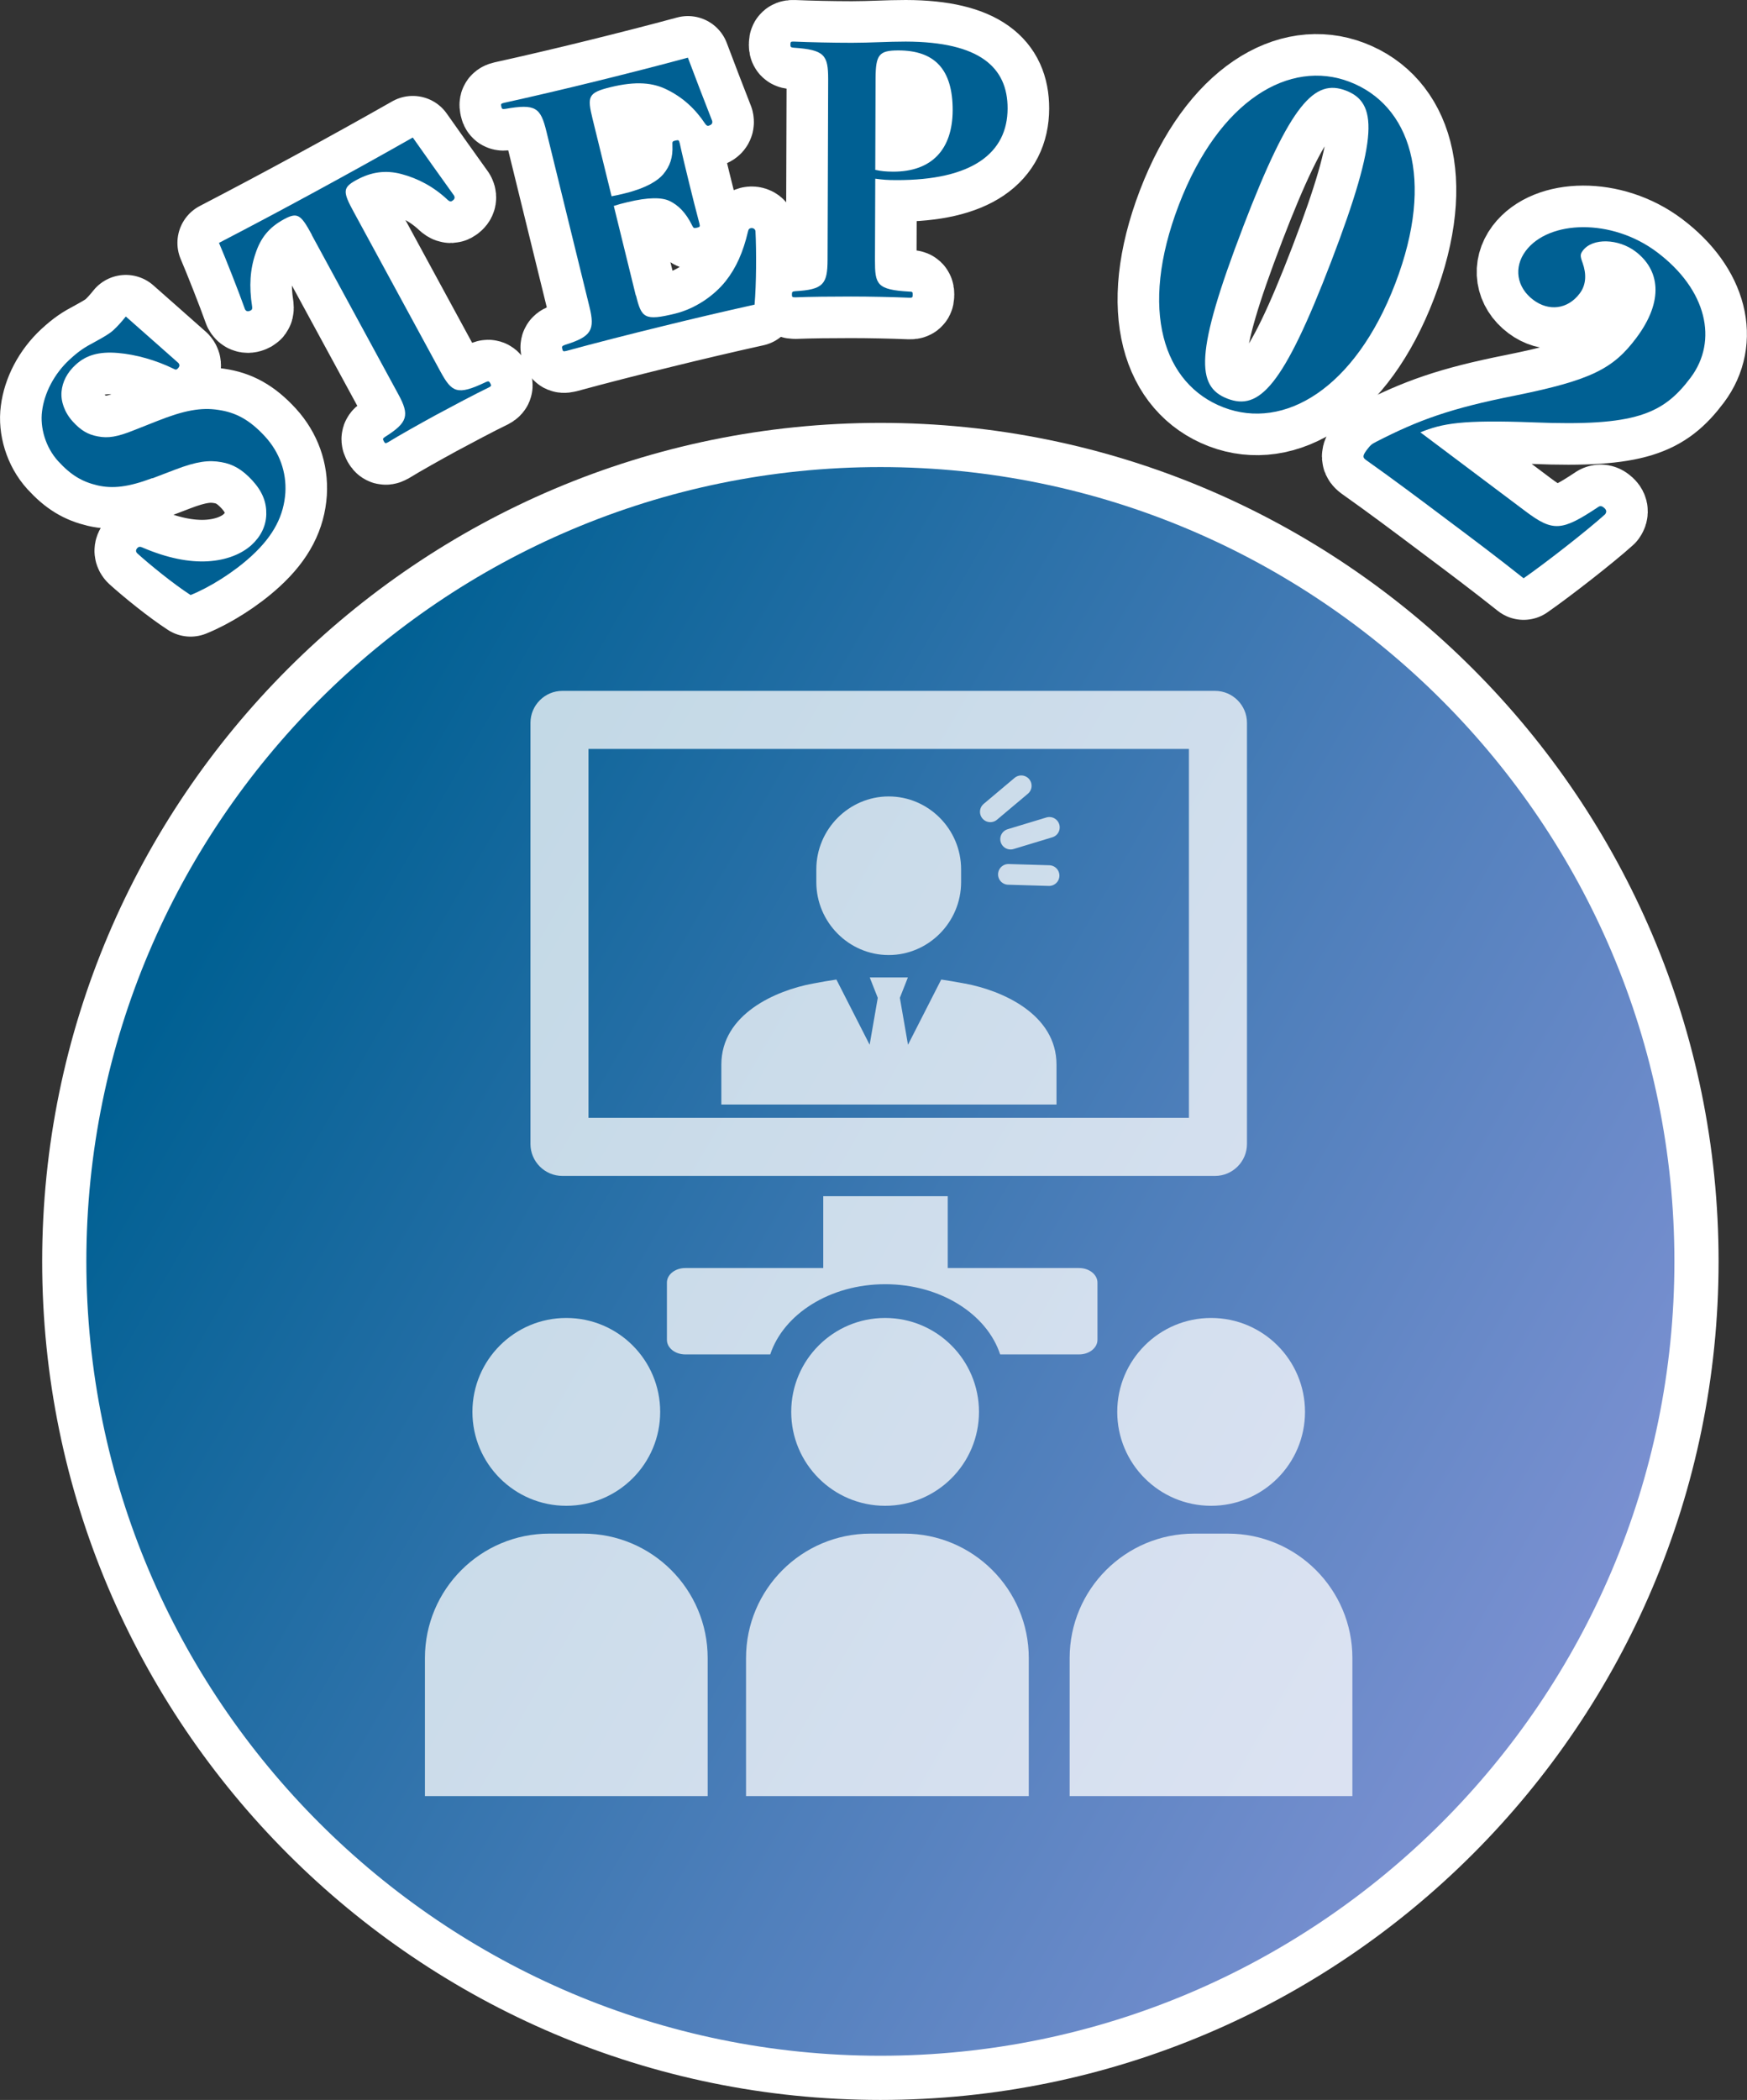
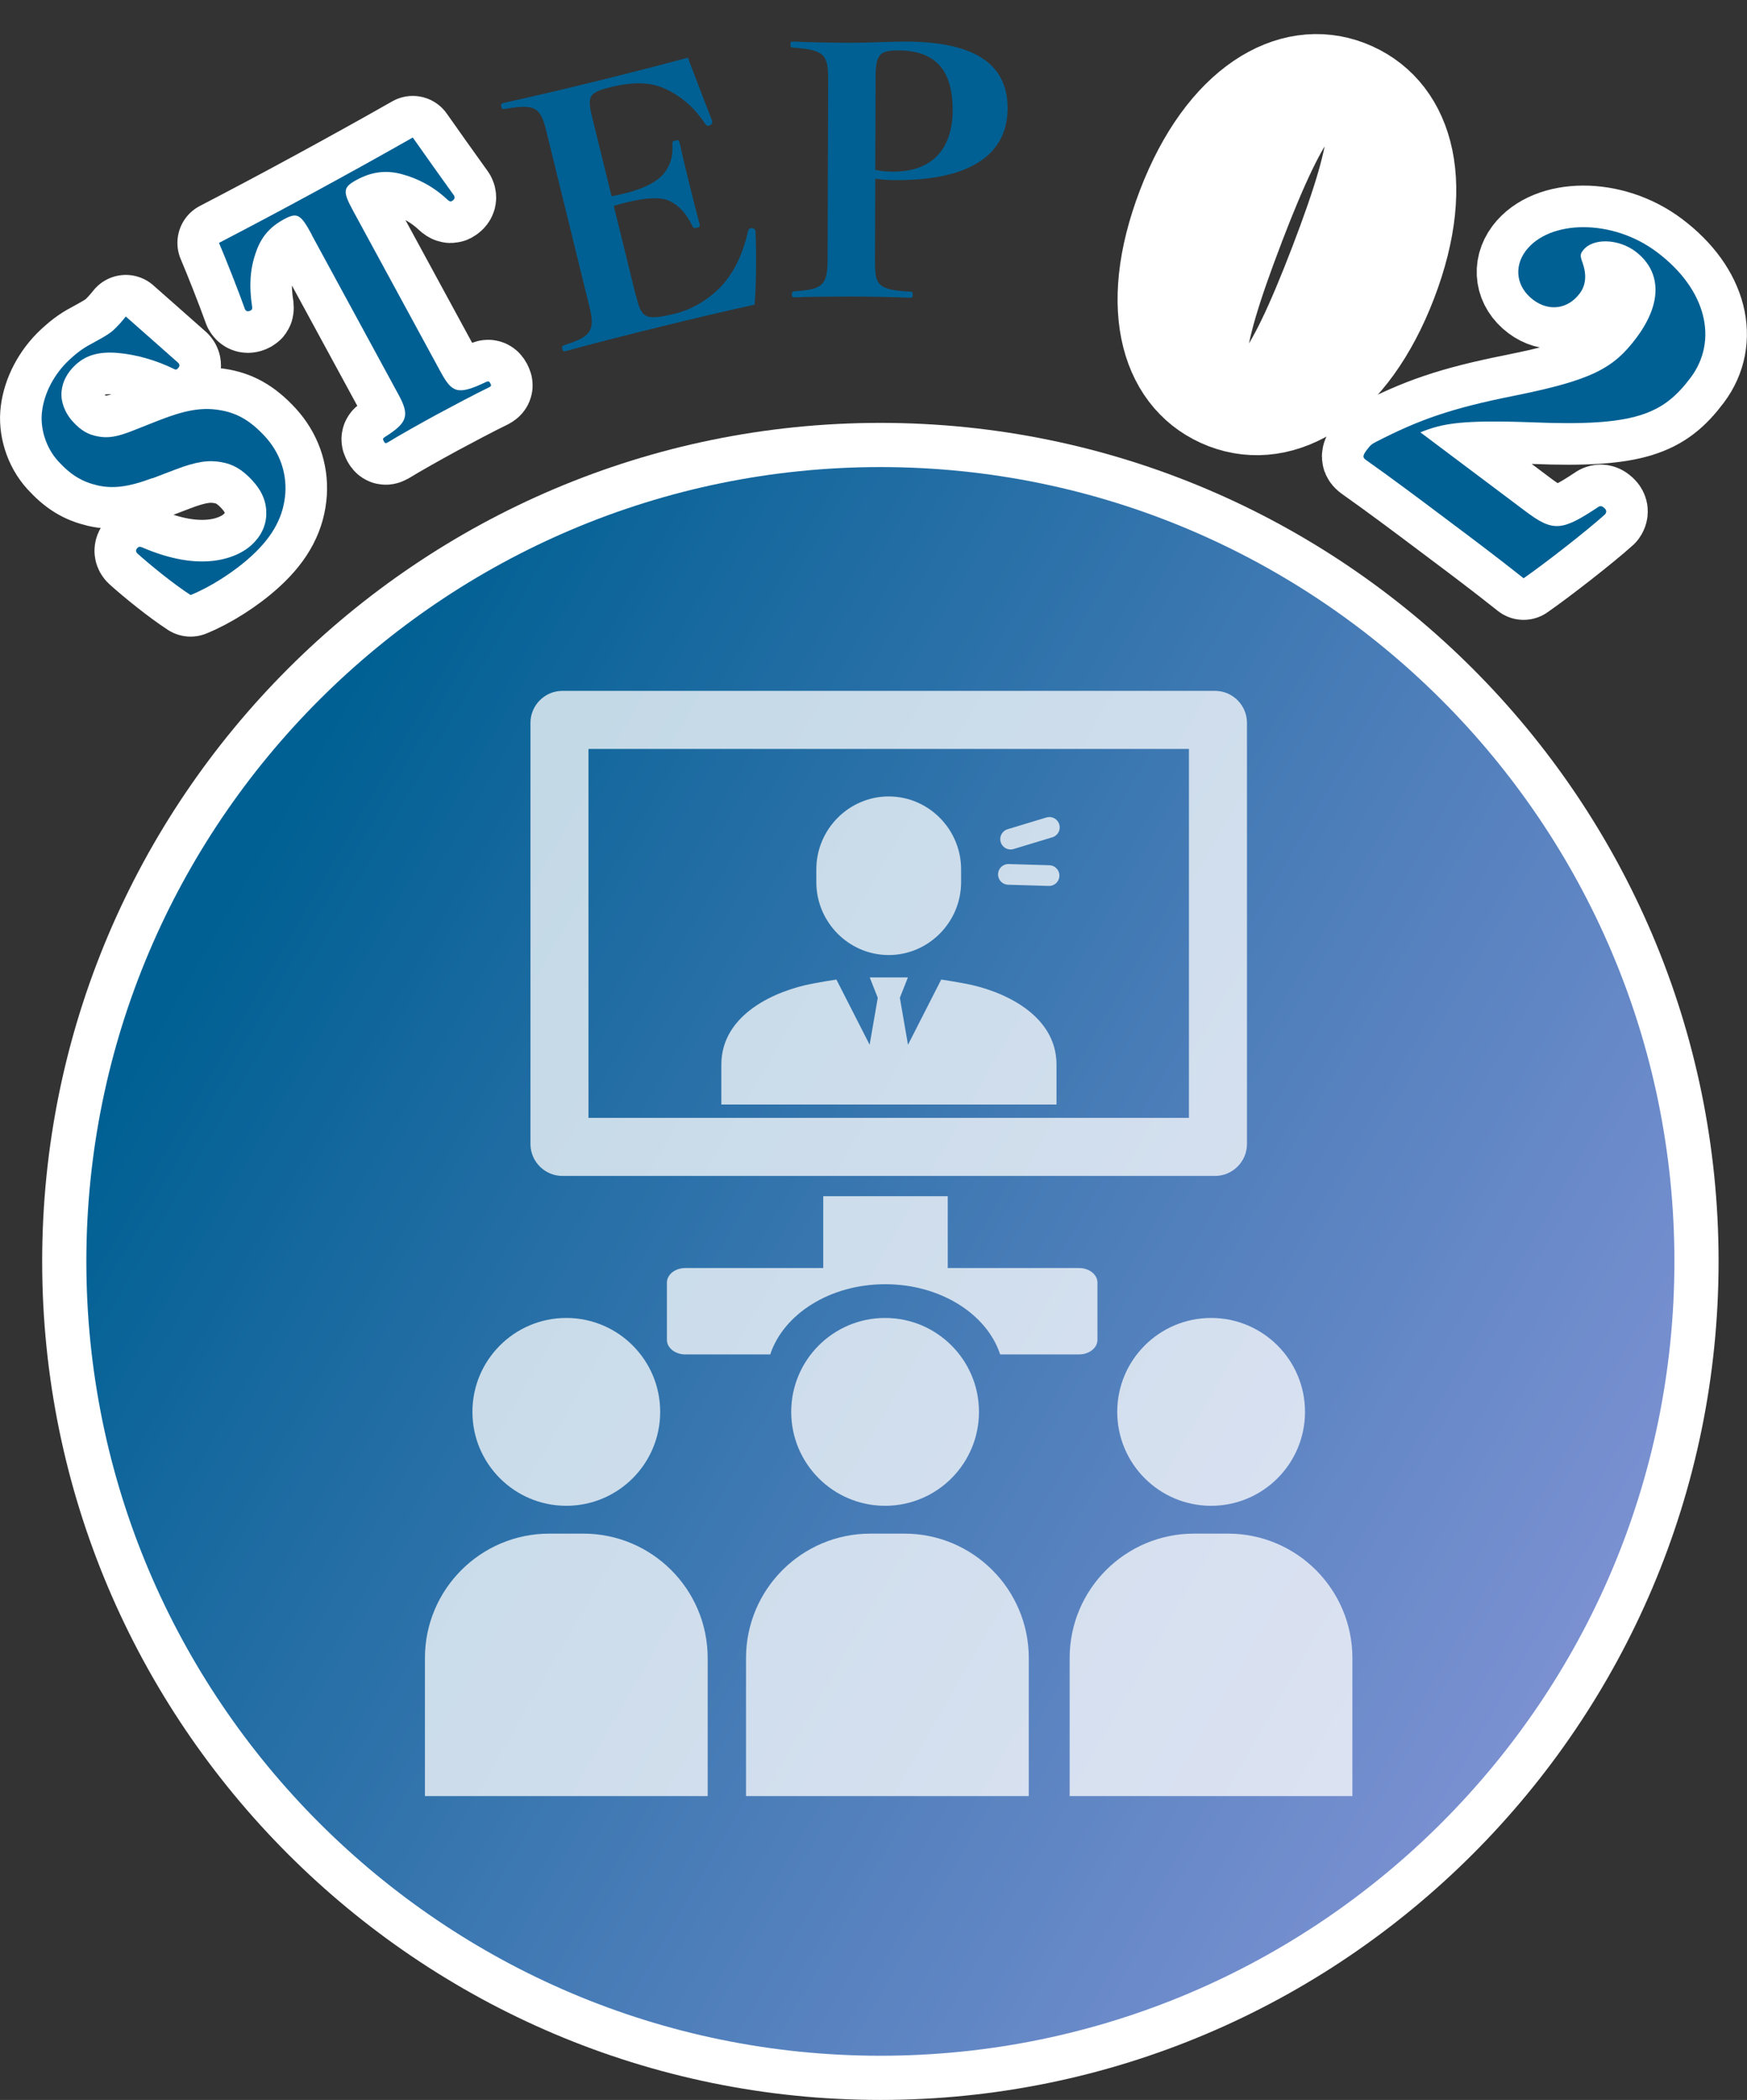
<svg xmlns="http://www.w3.org/2000/svg" id="b" data-name="レイヤー_2" viewBox="0 0 173.99 209.06">
  <rect x="0" y="0" width="173.99" height="209.06" fill="#333333" stroke="none" />
  <defs>
    <linearGradient id="d" data-name="名称未設定グラデーション 6" x1="158.08" y1="166.23" x2="17.28" y2="84.94" gradientUnits="userSpaceOnUse">
      <stop offset="0" stop-color="#7c91d2" />
      <stop offset=".37" stop-color="#4f7fbb" />
      <stop offset=".96" stop-color="#006093" />
    </linearGradient>
  </defs>
  <g id="c" data-name="main">
    <g>
      <g>
        <g>
          <circle cx="87.68" cy="125.58" r="81.28" fill="url(#d)" />
          <path d="M87.68,209.06c-46.03,0-83.48-37.45-83.48-83.48S41.65,42.1,87.68,42.1s83.48,37.45,83.48,83.48-37.45,83.48-83.48,83.48ZM87.68,46.5c-43.6,0-79.08,35.47-79.08,79.08s35.48,79.08,79.08,79.08,79.08-35.47,79.08-79.08-35.47-79.08-79.08-79.08Z" fill="#fff" />
        </g>
        <g>
          <g>
            <path d="M15.17,47.6c-2.4.9-3.95,1.07-5.47.72-1.52-.36-2.63-1.01-3.91-2.41-1.26-1.38-1.82-3.36-1.6-4.98.22-1.77,1.18-3.7,2.76-5.15.93-.85,1.45-1.19,2.53-1.76.89-.49,1.43-.8,1.81-1.15.38-.34.86-.88,1.24-1.36,1.55,1.35,3.89,3.45,5.23,4.62.18.2.13.39-.1.6-.13.11-.22.06-.38-.02-1.74-.85-3.74-1.42-5.54-1.57-1.89-.16-3.16.22-4.19,1.16-.88.8-1.33,1.72-1.42,2.68-.09.96.29,2.08,1.12,2.99.8.88,1.51,1.3,2.51,1.48,1,.19,1.9.06,3.61-.63l2.3-.91c2.67-1.06,4.37-1.37,6.09-1.1,1.7.25,3.09.96,4.65,2.66,1.44,1.58,2.13,3.54,2.01,5.58-.15,2.21-1.1,4.23-3.39,6.32-1.78,1.63-4.16,3.11-6.05,3.87-1.71-1.11-4-2.97-5.32-4.16-.18-.2-.13-.39.07-.57.1-.09.24-.09.39-.03,2.5,1.08,4.69,1.51,6.58,1.4,1.88-.11,3.38-.74,4.36-1.63.9-.83,1.43-1.86,1.46-3.04.03-1.18-.36-2.25-1.39-3.38-1.01-1.1-1.95-1.63-3.09-1.82-1.22-.22-2.43-.09-4.61.75l-2.25.86Z" fill="none" stroke="#fff" stroke-linecap="round" stroke-linejoin="round" stroke-width="8.28" />
            <path d="M31.06,23.38c-1.1-2.03-1.43-2.28-2.78-1.55-1.49.81-2.32,1.85-2.83,3.4-.54,1.57-.66,3.26-.34,5.29.02.18.01.3-.11.37-.27.15-.47.14-.6-.1-.66-1.85-1.89-4.97-2.59-6.61,3.35-1.74,6.56-3.45,9.61-5.11,3.11-1.69,6.38-3.5,9.69-5.38,1.02,1.46,2.97,4.19,4.11,5.78.13.24.03.41-.24.56-.12.06-.23,0-.37-.11-1.43-1.35-3-2.16-4.62-2.59-1.58-.42-3.02-.22-4.51.6-1.37.75-1.35,1.16-.24,3.19l8.62,15.86c1.14,2.09,1.67,2.42,4.52,1.06.28-.12.33-.1.46.14.11.21.1.26-.17.4-1.29.62-3.63,1.86-5.19,2.7-1.61.88-3.72,2.06-4.82,2.74-.27.15-.31.13-.43-.08-.13-.24-.12-.29.14-.46,2.25-1.42,2.44-2.14,1.3-4.23l-8.62-15.86Z" fill="none" stroke="#fff" stroke-linecap="round" stroke-linejoin="round" stroke-width="8.28" />
-             <path d="M63.34,29.41c.55,2.25.84,2.56,3.91,1.81,1.98-.49,3.84-1.75,5.02-3.23,1.04-1.31,1.74-2.88,2.22-4.92.05-.22.1-.31.26-.35.2-.05.43.03.49.27.1,1.97.09,5.33-.09,7.34-2.86.63-6.43,1.47-9.14,2.14-3.24.79-6.76,1.69-9.58,2.46-.33.08-.37.06-.43-.18-.06-.26-.04-.3.28-.42,2.63-.82,3-1.47,2.42-3.81l-4.28-17.43c-.58-2.38-1.07-2.78-4.09-2.25-.3.04-.35.01-.4-.22-.06-.26-.04-.31.26-.38,2.82-.62,6.23-1.42,9.3-2.18,3-.74,6.26-1.57,9.02-2.32.62,1.67,1.77,4.64,2.42,6.3.06.26-.08.4-.37.48-.13.03-.22-.05-.33-.2-1-1.5-2.22-2.61-3.77-3.38-1.4-.71-3.09-.89-5.66-.26-2.25.55-2.33.92-1.78,3.17l1.89,7.69c.5-.09.83-.17,1.36-.3,2.11-.52,3.26-1.26,3.8-1.91.65-.79.96-1.64.9-2.88-.02-.35,0-.39.31-.46.3-.07.34-.05.42.28.25,1.16.63,2.71.92,3.9.3,1.22.71,2.87,1.04,4.09.07.3.05.34-.25.41-.3.07-.34.05-.48-.23-.64-1.31-1.41-2.03-2.24-2.43-.76-.37-2.12-.39-4.21.12-.53.13-.86.21-1.35.37l2.19,8.91Z" fill="none" stroke="#fff" stroke-linecap="round" stroke-linejoin="round" stroke-width="8.28" />
-             <path d="M87.14,25.89c0,2.41.16,2.96,3.42,3.14.31,0,.34.04.34.31,0,.27-.04.31-.34.3-1.63-.07-3.94-.12-5.81-.12-1.84,0-4.08.02-5.54.08-.31,0-.34-.04-.34-.27,0-.27.03-.31.34-.34,2.79-.16,3.2-.7,3.21-3.12l.06-17.98c0-2.41-.36-2.93-3.42-3.14-.31-.03-.34-.07-.34-.31,0-.27.04-.31.34-.3,1.6.07,3.91.12,5.78.12,1.9,0,3.5-.12,5.37-.12,7.38.02,10.15,2.58,10.14,6.66-.01,4.42-3.49,7.16-11.11,7.13-.88,0-1.33-.04-2.07-.14l-.03,8.09ZM87.17,16.91c.65.14,1.02.17,1.77.18,3.87.01,5.92-2.22,5.94-6.1.01-4.15-1.85-5.96-5.39-5.97-1.94,0-2.28.4-2.29,2.81l-.03,9.08Z" fill="none" stroke="#fff" stroke-linecap="round" stroke-linejoin="round" stroke-width="8.28" />
            <path d="M138.96,28.23c-4.02,10.5-11.09,14.63-17.1,12.33-5.97-2.29-8.48-9.65-4.46-20.15,4.02-10.49,11.06-14.55,17.02-12.26,5.97,2.29,8.56,9.59,4.54,20.08ZM123.78,22.66c-4.8,12.53-4.66,15.83-1.53,17.03,3.13,1.2,5.53-1.13,10.33-13.66,4.8-12.53,4.56-15.82,1.47-17.01-3.09-1.18-5.47,1.11-10.27,13.63Z" fill="none" stroke="#fff" stroke-linecap="round" stroke-linejoin="round" stroke-width="8.28" />
            <path d="M151.93,50.9c2.75,2.07,3.62,1.98,7.22-.41.15-.12.34-.15.55.02.29.22.35.43.16.69-1.78,1.61-6,4.9-8.12,6.37-2.59-2.06-4.95-3.83-7.7-5.89-2.86-2.15-5.4-4.05-7.99-5.88-.29-.22-.41-.36.05-.98.41-.54.53-.62.98-.85,4.22-2.16,7.36-3.31,13.82-4.59,7.61-1.54,9.78-2.69,12.06-5.73,2.8-3.73,2.33-6.81-.1-8.63-1.67-1.25-4.24-1.37-5.22-.07-.27.36-.28.53-.02,1.23.38,1.08.37,2.15-.28,3.02-1.22,1.63-3.11,1.8-4.63.66-1.67-1.25-1.98-3.25-.76-4.88,2.31-3.08,8.57-3.26,13.06.11,5,3.75,6.11,8.84,3.37,12.5-2.75,3.66-5.52,4.87-15.64,4.46-7.16-.27-9.08.1-11.28.99l10.47,7.86Z" fill="none" stroke="#fff" stroke-linecap="round" stroke-linejoin="round" stroke-width="8.28" />
          </g>
          <g>
            <path d="M15.17,47.6c-2.4.9-3.95,1.07-5.47.72-1.52-.36-2.63-1.01-3.91-2.41-1.26-1.38-1.82-3.36-1.6-4.98.22-1.77,1.18-3.7,2.76-5.15.93-.85,1.45-1.19,2.53-1.76.89-.49,1.43-.8,1.81-1.15.38-.34.86-.88,1.24-1.36,1.55,1.35,3.89,3.45,5.23,4.62.18.2.13.39-.1.6-.13.11-.22.06-.38-.02-1.74-.85-3.74-1.42-5.54-1.57-1.89-.16-3.16.22-4.19,1.16-.88.8-1.33,1.72-1.42,2.68-.09.96.29,2.08,1.12,2.99.8.88,1.51,1.3,2.51,1.48,1,.19,1.9.06,3.61-.63l2.3-.91c2.67-1.06,4.37-1.37,6.09-1.1,1.7.25,3.09.96,4.65,2.66,1.44,1.58,2.13,3.54,2.01,5.58-.15,2.21-1.1,4.23-3.39,6.32-1.78,1.63-4.16,3.11-6.05,3.87-1.71-1.11-4-2.97-5.32-4.16-.18-.2-.13-.39.07-.57.1-.09.24-.09.39-.03,2.5,1.08,4.69,1.51,6.58,1.4,1.88-.11,3.38-.74,4.36-1.63.9-.83,1.43-1.86,1.46-3.04.03-1.18-.36-2.25-1.39-3.38-1.01-1.1-1.95-1.63-3.09-1.82-1.22-.22-2.43-.09-4.61.75l-2.25.86Z" fill="#006093" />
            <path d="M31.06,23.38c-1.1-2.03-1.43-2.28-2.78-1.55-1.49.81-2.32,1.85-2.83,3.4-.54,1.57-.66,3.26-.34,5.29.02.18.01.3-.11.37-.27.15-.47.14-.6-.1-.66-1.85-1.89-4.97-2.59-6.61,3.35-1.74,6.56-3.45,9.61-5.11,3.11-1.69,6.38-3.5,9.69-5.38,1.02,1.46,2.97,4.19,4.11,5.78.13.24.03.41-.24.56-.12.06-.23,0-.37-.11-1.43-1.35-3-2.16-4.62-2.59-1.58-.42-3.02-.22-4.51.6-1.37.75-1.35,1.16-.24,3.19l8.62,15.86c1.14,2.09,1.67,2.42,4.52,1.06.28-.12.33-.1.46.14.11.21.1.26-.17.4-1.29.62-3.63,1.86-5.19,2.7-1.61.88-3.72,2.06-4.82,2.74-.27.15-.31.13-.43-.08-.13-.24-.12-.29.14-.46,2.25-1.42,2.44-2.14,1.3-4.23l-8.62-15.86Z" fill="#006093" />
            <path d="M63.34,29.41c.55,2.25.84,2.56,3.91,1.81,1.98-.49,3.84-1.75,5.02-3.23,1.04-1.31,1.74-2.88,2.22-4.92.05-.22.1-.31.26-.35.2-.05.43.03.49.27.1,1.97.09,5.33-.09,7.34-2.86.63-6.43,1.47-9.14,2.14-3.24.79-6.76,1.69-9.58,2.46-.33.08-.37.06-.43-.18-.06-.26-.04-.3.28-.42,2.63-.82,3-1.47,2.42-3.81l-4.28-17.43c-.58-2.38-1.07-2.78-4.09-2.25-.3.04-.35.01-.4-.22-.06-.26-.04-.31.26-.38,2.82-.62,6.23-1.42,9.3-2.18,3-.74,6.26-1.57,9.02-2.32.62,1.67,1.77,4.64,2.42,6.3.06.26-.08.4-.37.48-.13.03-.22-.05-.33-.2-1-1.5-2.22-2.61-3.77-3.38-1.4-.71-3.09-.89-5.66-.26-2.25.55-2.33.92-1.78,3.17l1.89,7.69c.5-.09.83-.17,1.36-.3,2.11-.52,3.26-1.26,3.8-1.91.65-.79.96-1.64.9-2.88-.02-.35,0-.39.31-.46.3-.07.34-.05.42.28.25,1.16.63,2.71.92,3.9.3,1.22.71,2.87,1.04,4.09.07.3.05.34-.25.41-.3.07-.34.05-.48-.23-.64-1.31-1.41-2.03-2.24-2.43-.76-.37-2.12-.39-4.21.12-.53.13-.86.21-1.35.37l2.19,8.91Z" fill="#006093" />
            <path d="M87.14,25.89c0,2.41.16,2.96,3.42,3.14.31,0,.34.04.34.31,0,.27-.04.31-.34.3-1.63-.07-3.94-.12-5.81-.12-1.84,0-4.08.02-5.54.08-.31,0-.34-.04-.34-.27,0-.27.03-.31.34-.34,2.79-.16,3.2-.7,3.21-3.12l.06-17.98c0-2.41-.36-2.93-3.42-3.14-.31-.03-.34-.07-.34-.31,0-.27.04-.31.34-.3,1.6.07,3.91.12,5.78.12,1.9,0,3.5-.12,5.37-.12,7.38.02,10.15,2.58,10.14,6.66-.01,4.42-3.49,7.16-11.11,7.13-.88,0-1.33-.04-2.07-.14l-.03,8.09ZM87.17,16.91c.65.14,1.02.17,1.77.18,3.87.01,5.92-2.22,5.94-6.1.01-4.15-1.85-5.96-5.39-5.97-1.94,0-2.28.4-2.29,2.81l-.03,9.08Z" fill="#006093" />
-             <path d="M138.96,28.23c-4.02,10.5-11.09,14.63-17.1,12.33-5.97-2.29-8.48-9.65-4.46-20.15,4.02-10.49,11.06-14.55,17.02-12.26,5.97,2.29,8.56,9.59,4.54,20.08ZM123.78,22.66c-4.8,12.53-4.66,15.83-1.53,17.03,3.13,1.2,5.53-1.13,10.33-13.66,4.8-12.53,4.56-15.82,1.47-17.01-3.09-1.18-5.47,1.11-10.27,13.63Z" fill="#006093" />
            <path d="M151.93,50.9c2.75,2.07,3.62,1.98,7.22-.41.15-.12.34-.15.55.02.29.22.35.43.16.69-1.78,1.61-6,4.9-8.12,6.37-2.59-2.06-4.95-3.83-7.7-5.89-2.86-2.15-5.4-4.05-7.99-5.88-.29-.22-.41-.36.05-.98.41-.54.53-.62.98-.85,4.22-2.16,7.36-3.31,13.82-4.59,7.61-1.54,9.78-2.69,12.06-5.73,2.8-3.73,2.33-6.81-.1-8.63-1.67-1.25-4.24-1.37-5.22-.07-.27.36-.28.53-.02,1.23.38,1.08.37,2.15-.28,3.02-1.22,1.63-3.11,1.8-4.63.66-1.67-1.25-1.98-3.25-.76-4.88,2.31-3.08,8.57-3.26,13.06.11,5,3.75,6.11,8.84,3.37,12.5-2.75,3.66-5.52,4.87-15.64,4.46-7.16-.27-9.08.1-11.28.99l10.47,7.86Z" fill="#006093" />
          </g>
        </g>
      </g>
      <g>
        <g>
          <g opacity=".75">
            <path d="M121.01,68.78H56.01c-1.75,0-3.18,1.43-3.18,3.18v41.93c0,1.75,1.43,3.18,3.18,3.18h65c1.75,0,3.18-1.43,3.18-3.18v-41.93c0-1.75-1.43-3.18-3.18-3.18ZM118.41,111.29h-59.8v-36.73h59.8v36.73Z" fill="#fff" />
            <line x1="100.65" y1="83.54" x2="104.51" y2="82.37" fill="#fff" stroke="#fff" stroke-linecap="round" stroke-miterlimit="10" stroke-width="2.06" />
-             <line x1="98.63" y1="80.82" x2="101.71" y2="78.23" fill="#fff" stroke="#fff" stroke-linecap="round" stroke-miterlimit="10" stroke-width="2.06" />
            <line x1="100.43" y1="87.05" x2="104.48" y2="87.17" fill="#fff" stroke="#fff" stroke-linecap="round" stroke-miterlimit="10" stroke-width="2.06" />
          </g>
          <g>
            <path d="M95.72,87.82c0,3.99-3.25,7.26-7.21,7.26h0c-3.97,0-7.21-3.27-7.21-7.26v-1.27c0-3.99,3.25-7.26,7.21-7.26h0c3.97,0,7.21,3.27,7.21,7.26v1.27Z" fill="#fff" opacity=".75" />
            <path d="M96.09,97.92c-.89-.17-1.66-.3-2.35-.4l-3.31,6.49-.81-4.67.8-2.03h-3.8l.8,2.03-.81,4.67-3.31-6.49c-.69.1-1.46.23-2.35.4-3.66.68-9.11,3.03-9.11,8.07v3.97h33.38v-3.97c0-5.04-5.45-7.39-9.11-8.07Z" fill="#fff" opacity=".75" />
          </g>
        </g>
        <g opacity=".75">
          <circle cx="56.4" cy="140.56" r="9.35" fill="#fff" />
          <circle cx="88.15" cy="140.56" r="9.35" fill="#fff" />
          <path d="M54.71,152.68h3.38c6.84,0,12.39,5.55,12.39,12.39v13.74h-28.16v-13.74c0-6.84,5.55-12.39,12.39-12.39Z" fill="#fff" />
          <path d="M107.47,126.24h-13.08v-7.15h-12.4v7.15h-13.74c-1.01,0-1.83.65-1.83,1.45v5.7c0,.8.82,1.45,1.83,1.45h8.46c1.33-4.02,5.95-6.99,11.45-6.99s10.13,2.97,11.45,6.99h7.86c1.01,0,1.83-.65,1.83-1.45v-5.7c0-.8-.82-1.45-1.83-1.45Z" fill="#fff" />
          <path d="M86.69,152.68h3.38c6.84,0,12.39,5.55,12.39,12.39v13.74h-28.16v-13.74c0-6.84,5.55-12.39,12.39-12.39Z" fill="#fff" />
          <circle cx="120.62" cy="140.56" r="9.35" fill="#fff" />
          <path d="M118.92,152.68h3.38c6.84,0,12.39,5.55,12.39,12.39v13.74h-28.16v-13.74c0-6.84,5.55-12.39,12.39-12.39Z" fill="#fff" />
        </g>
      </g>
    </g>
  </g>
</svg>